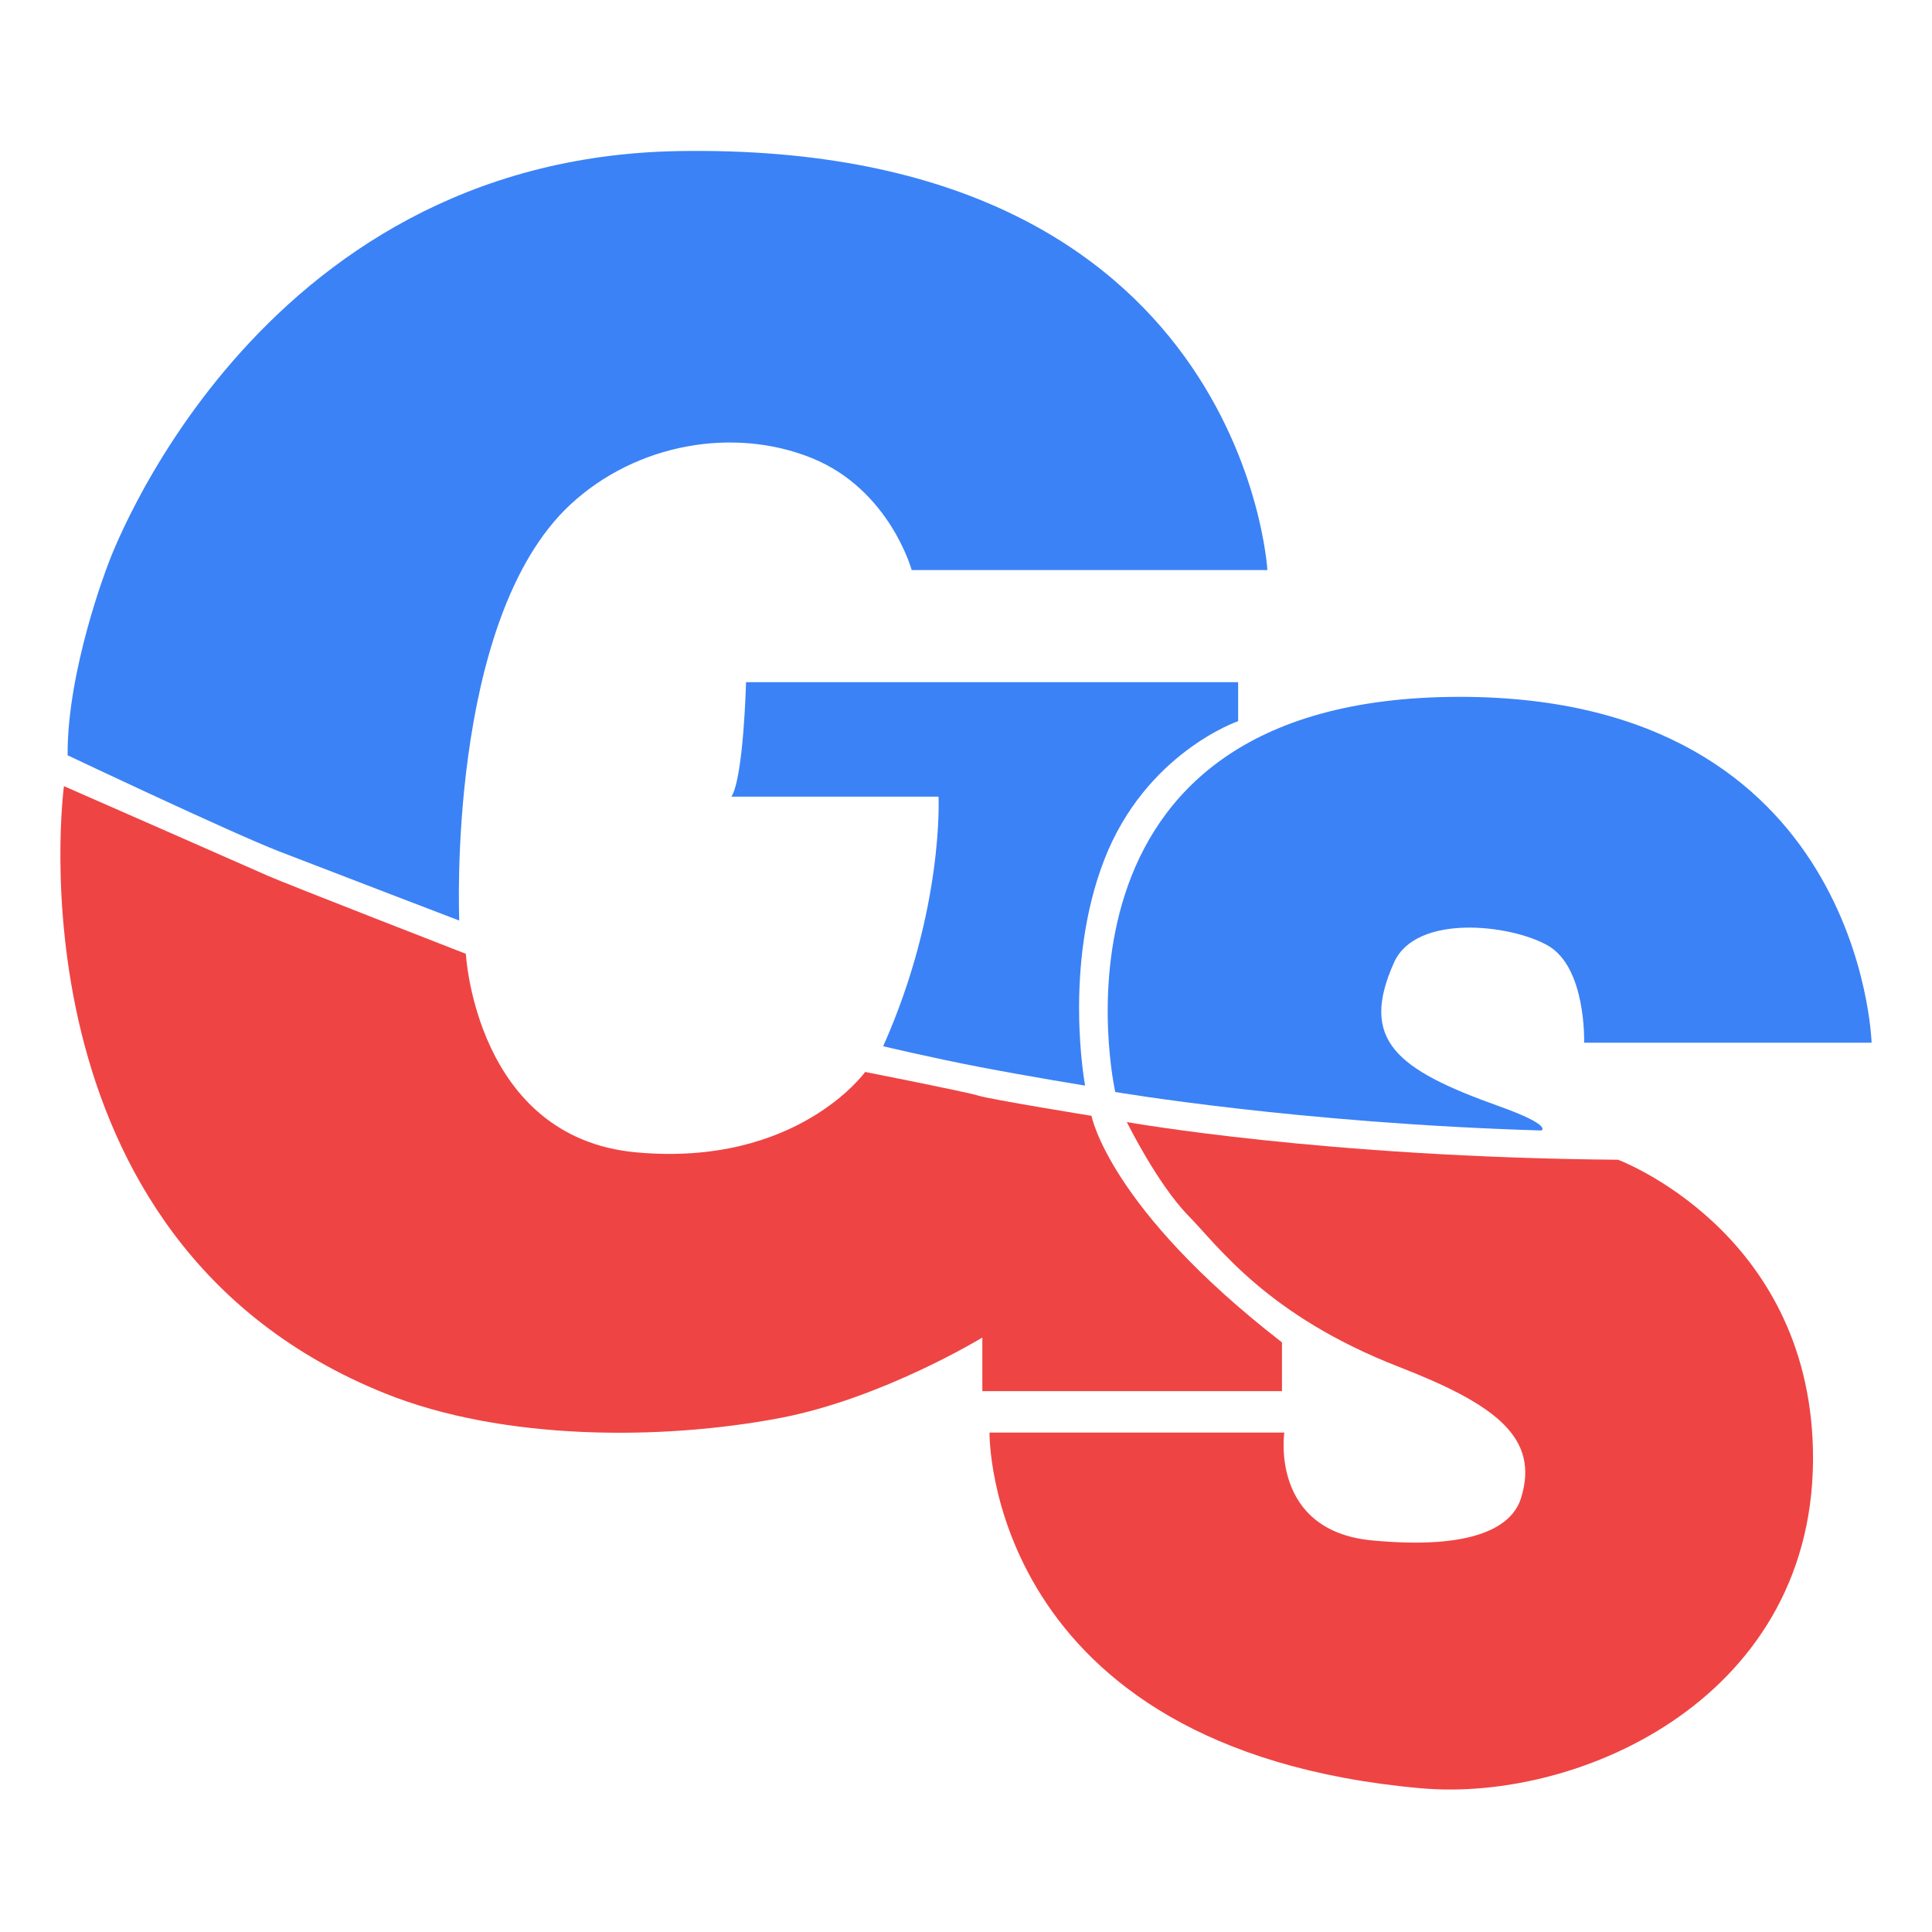
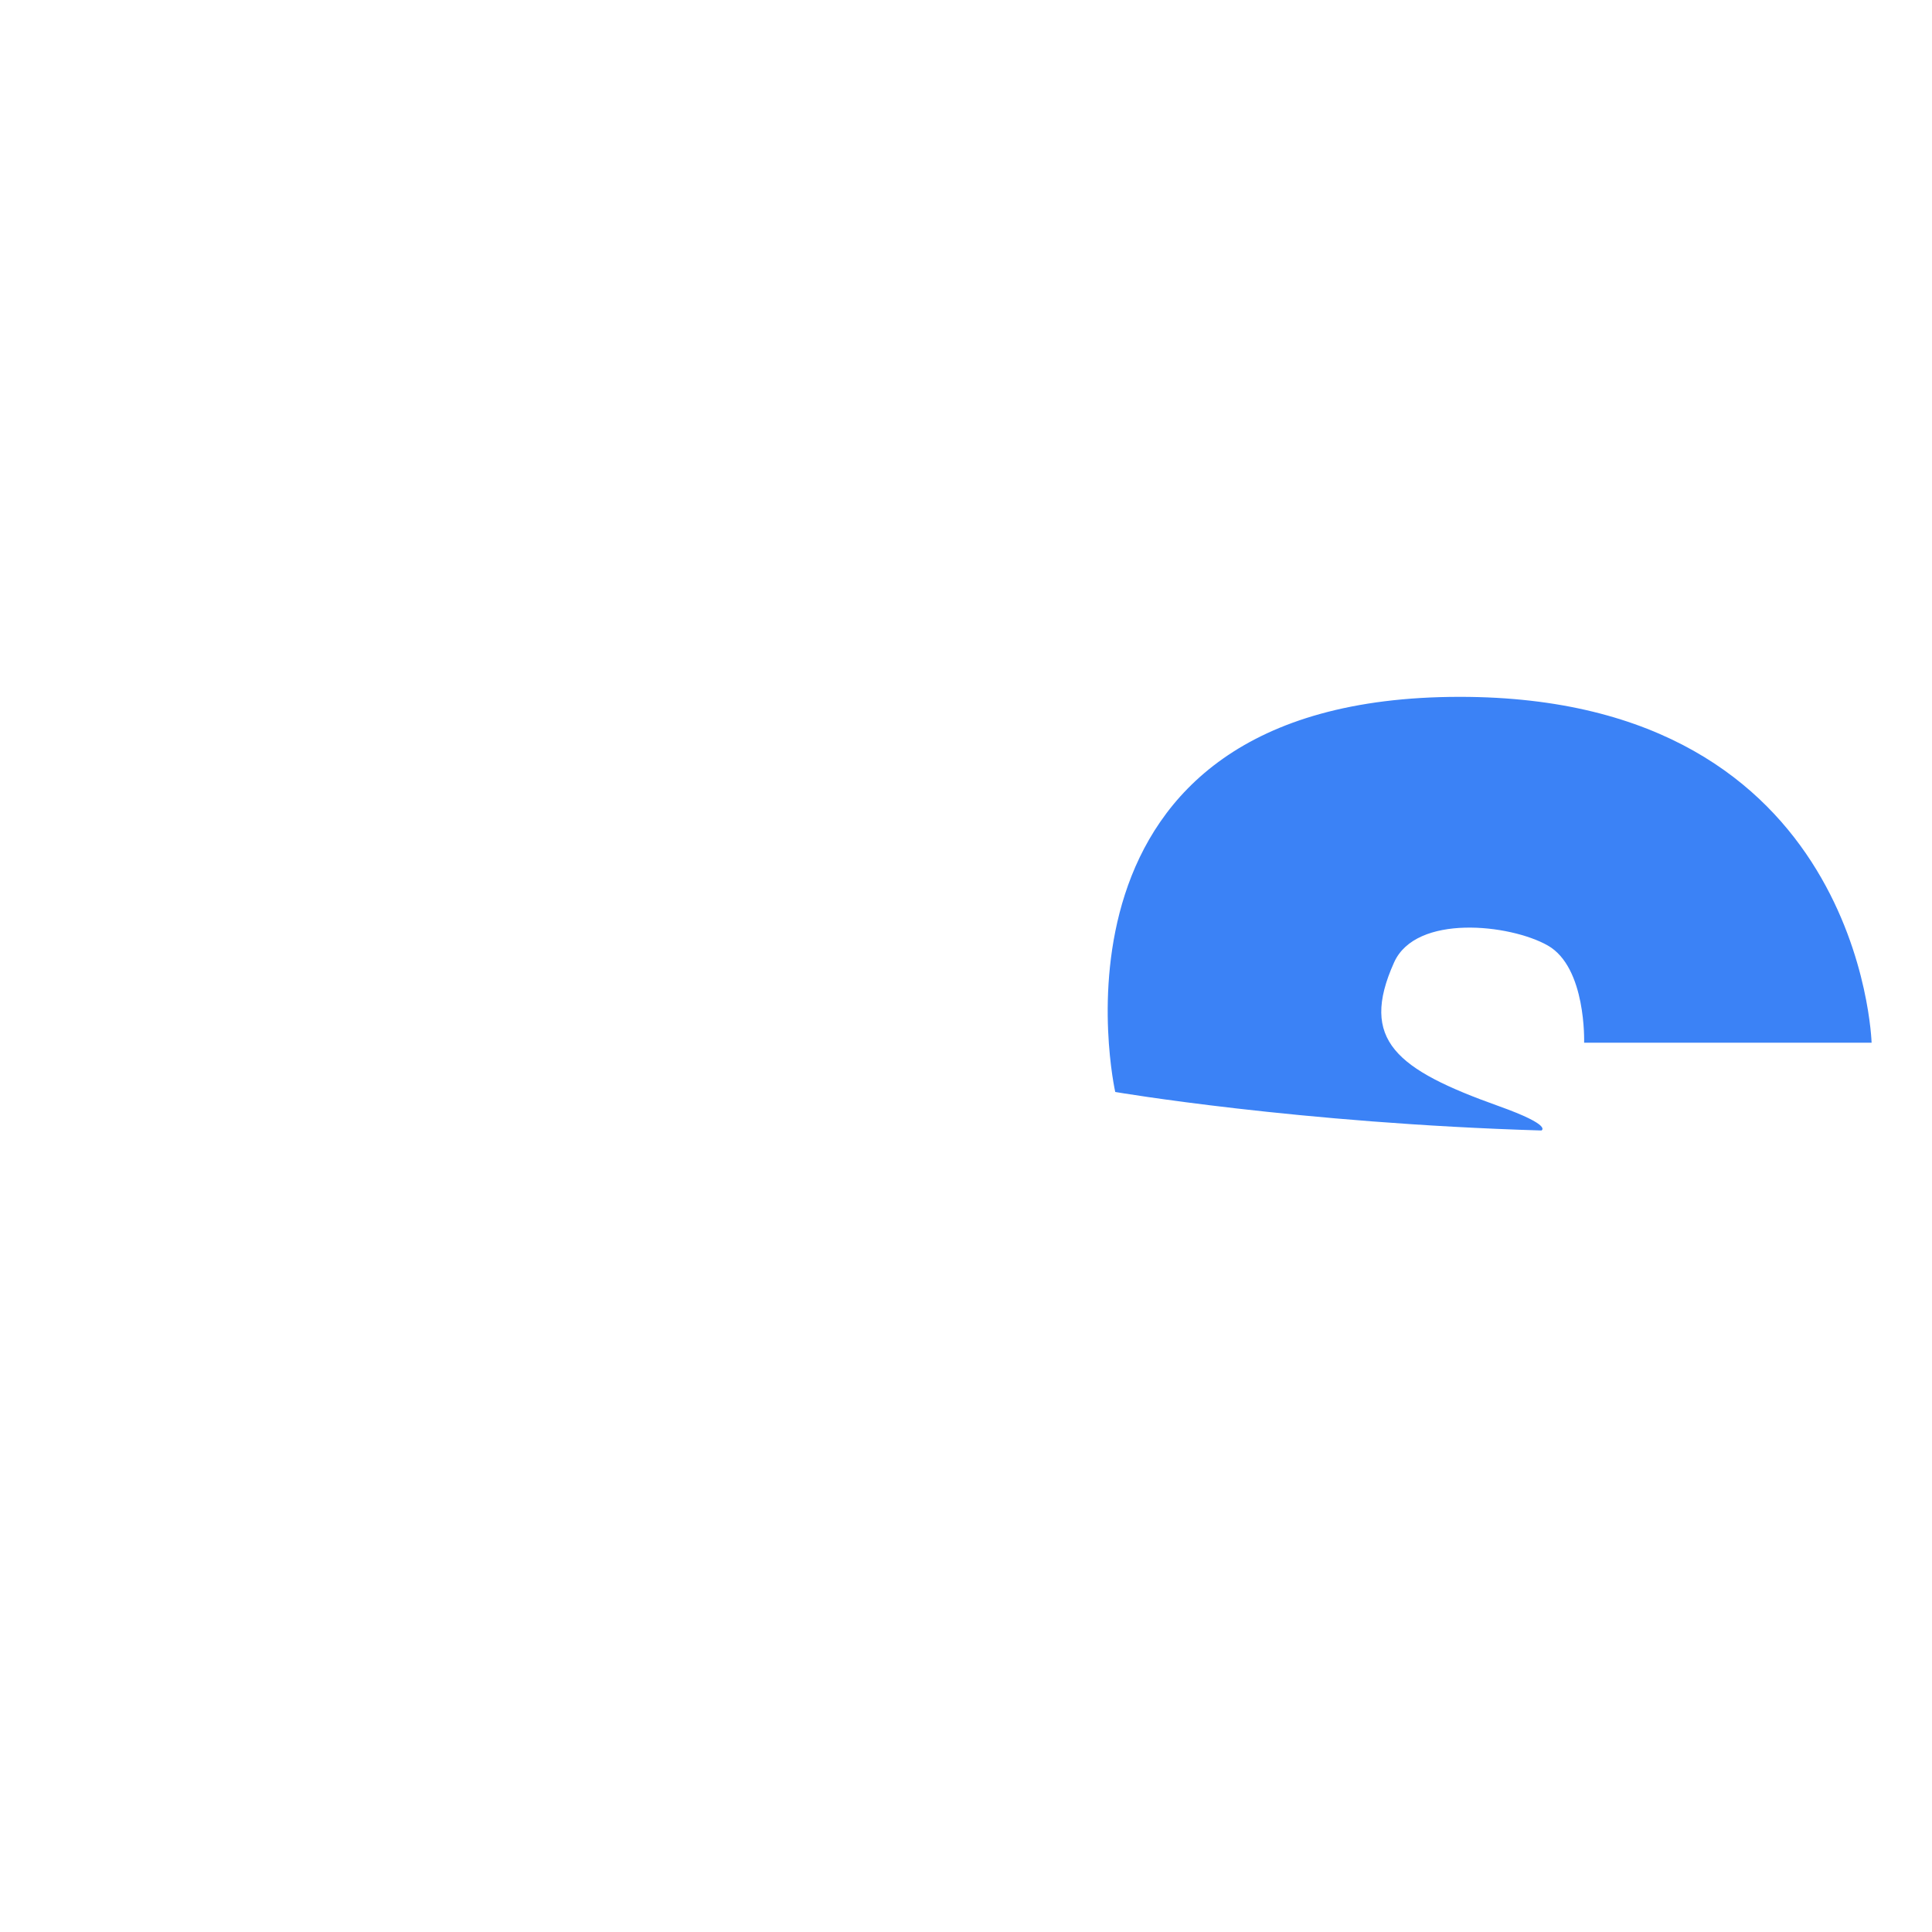
<svg xmlns="http://www.w3.org/2000/svg" width="64" height="64" viewBox="0 0 64 64" fill="none">
-   <path d="M37.327 37.169C37.327 37.169 43.834 38.337 53.599 38.418C53.599 38.418 59.894 40.758 60.056 48.021C60.237 56.173 52.389 59.715 47.063 59.238C32.617 57.947 32.779 47.455 32.779 47.455H42.544C42.544 47.455 42.06 50.705 45.449 51.028C48.838 51.35 50.09 50.566 50.383 49.634C51.018 47.618 49.524 46.517 46.338 45.278C41.981 43.582 40.376 41.302 39.369 40.274C38.34 39.224 37.327 37.169 37.327 37.169Z" fill="#EF4444" />
-   <path d="M30.201 18.885H41.984C41.984 18.885 41.195 4.685 22.475 5.005C8.33 5.248 3.569 18.724 3.569 18.724C3.569 18.724 2.219 22.194 2.24 25.02C2.24 25.02 7.668 27.592 9.243 28.202C11.143 28.938 15.214 30.495 15.214 30.495C15.214 30.495 14.776 20.527 18.901 16.708C21.08 14.69 24.307 14.128 26.892 15.174C29.474 16.219 30.201 18.885 30.201 18.885Z" fill="#3B82F6" />
-   <path d="M42.467 46.084H32.541V44.308C32.541 44.308 29.232 46.326 25.842 46.973C21.917 47.72 16.663 47.728 12.769 46.164C0.099 41.079 2.118 26.042 2.118 26.042C2.118 26.042 8.35 28.776 8.883 29.016C9.417 29.256 15.432 31.596 15.432 31.596C15.432 31.596 15.754 37.69 21.081 38.174C26.407 38.658 28.659 35.51 28.659 35.51C28.659 35.51 32.034 36.173 32.41 36.295C32.786 36.416 36.157 36.963 36.157 36.963C36.157 36.963 36.736 40.029 42.467 44.468V46.084Z" fill="#EF4444" />
-   <path d="M35.946 35.962C35.946 35.962 35.205 32.041 36.577 28.489C37.95 24.939 41.015 23.889 41.015 23.889V22.598H24.714C24.714 22.598 24.633 25.745 24.23 26.39H31.09C31.09 26.39 31.274 30.139 29.256 34.658C29.256 34.658 30.845 35.037 32.462 35.348C34.079 35.659 35.946 35.962 35.946 35.962Z" fill="#3B82F6" />
  <path d="M52.476 34.542H61.999C61.999 34.542 61.677 23.084 48.36 23.084C33.994 23.084 36.944 36.173 36.944 36.173C36.944 36.173 42.99 37.207 51.06 37.449C51.06 37.449 51.457 37.288 49.65 36.642C46.261 35.431 45.019 34.462 46.181 31.881C46.906 30.267 50.02 30.614 51.265 31.317C52.557 32.041 52.476 34.542 52.476 34.542Z" fill="#3B82F6" />
</svg>